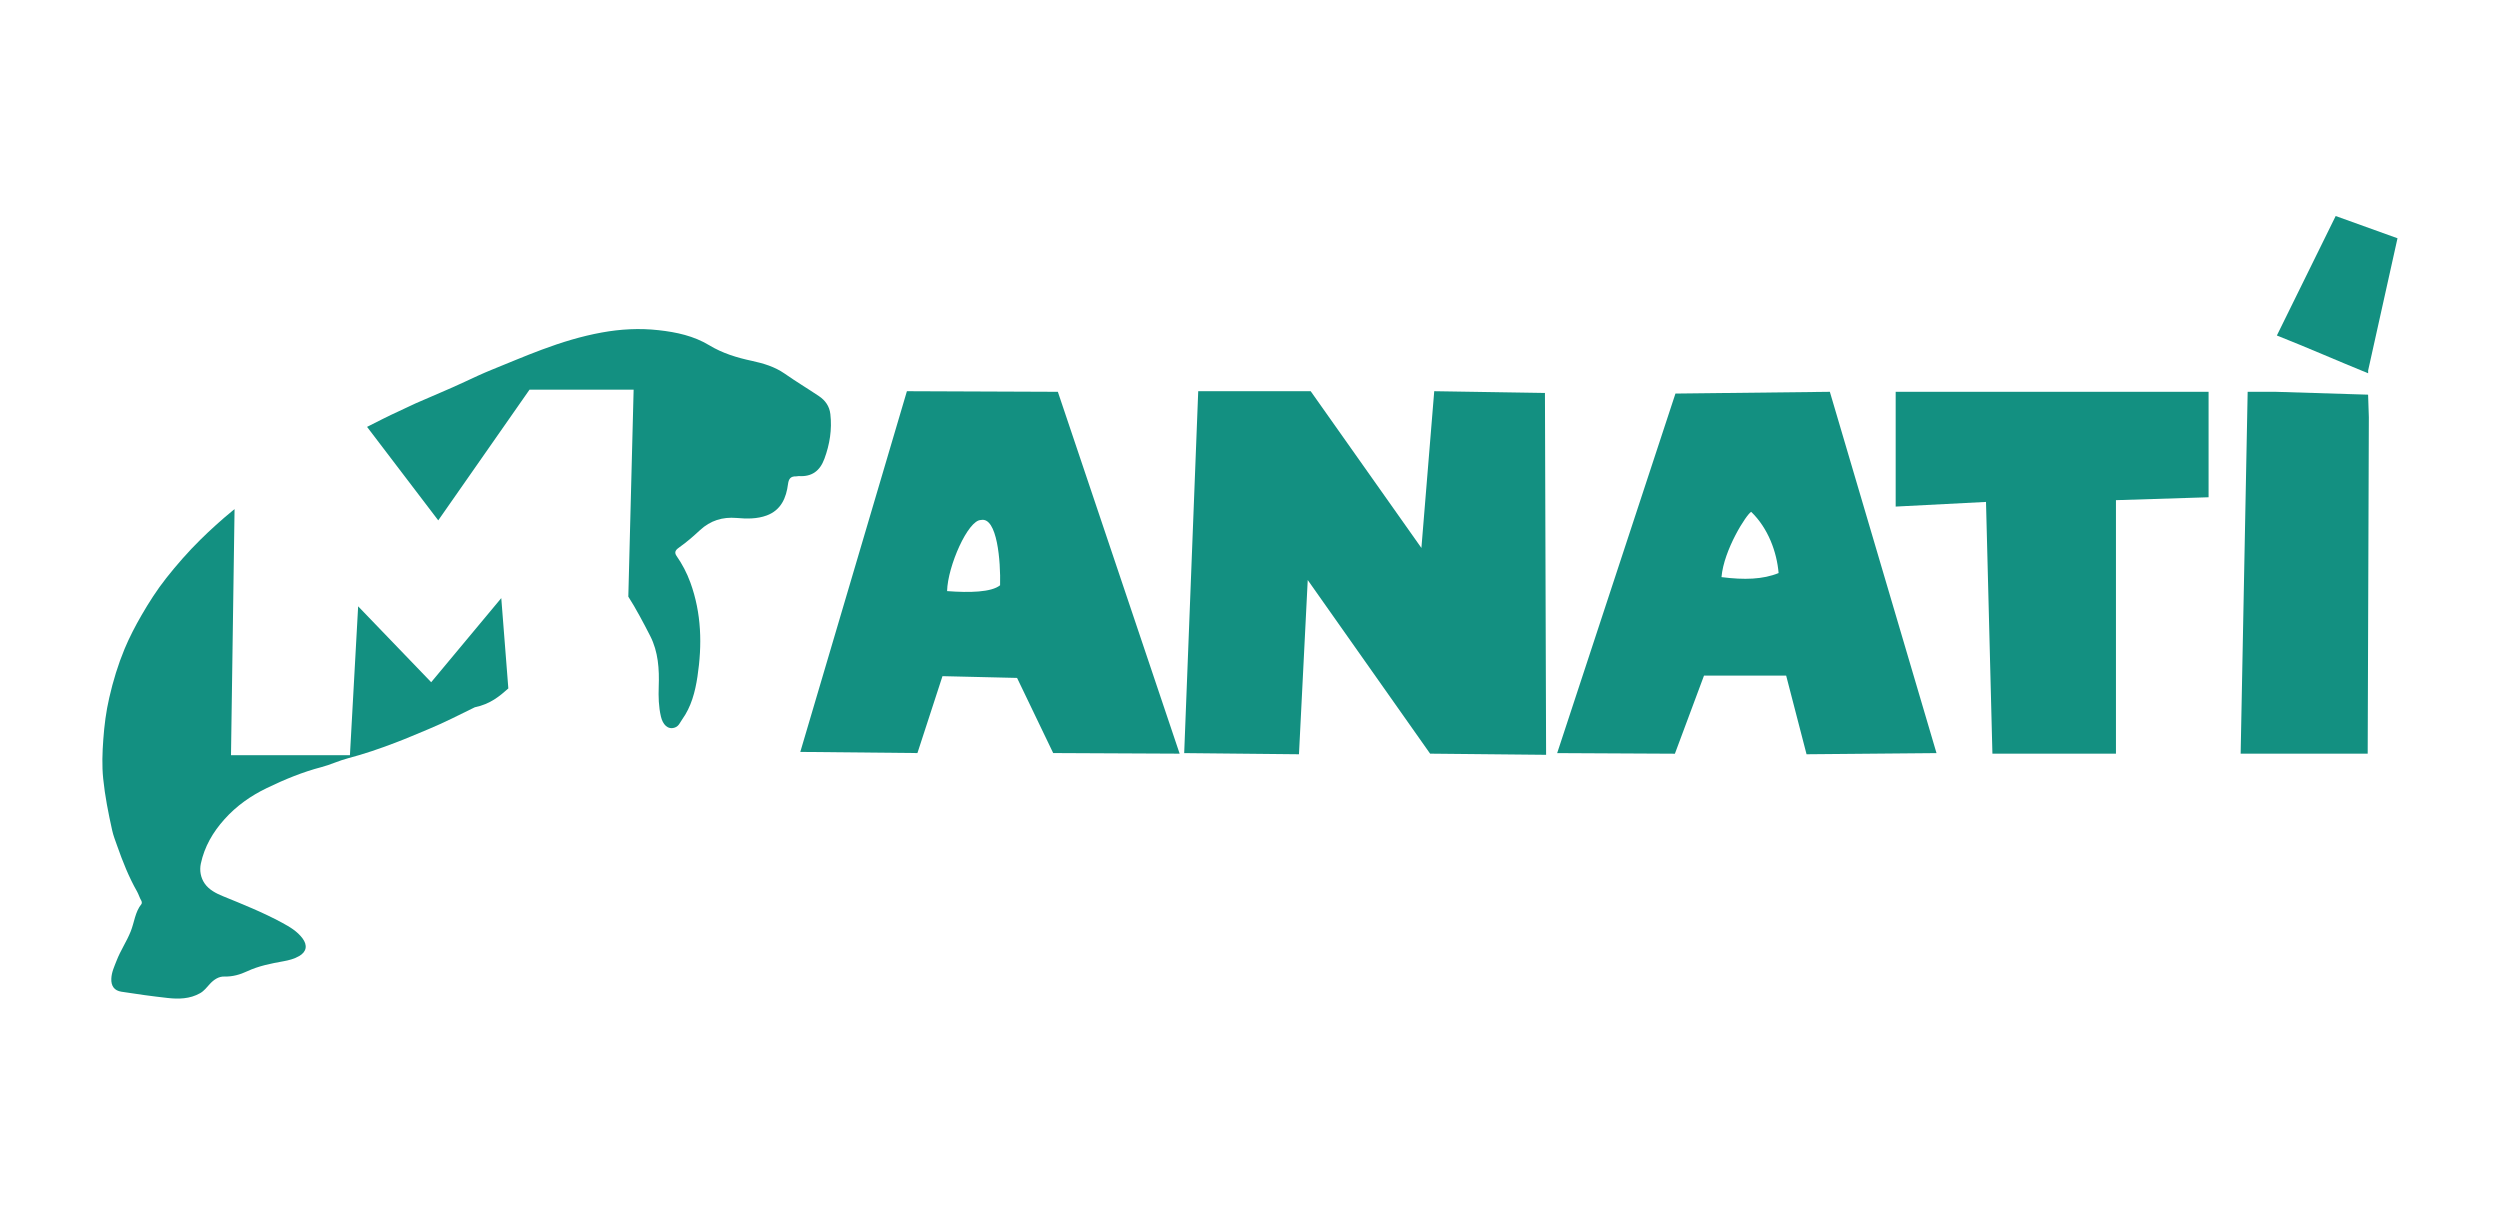
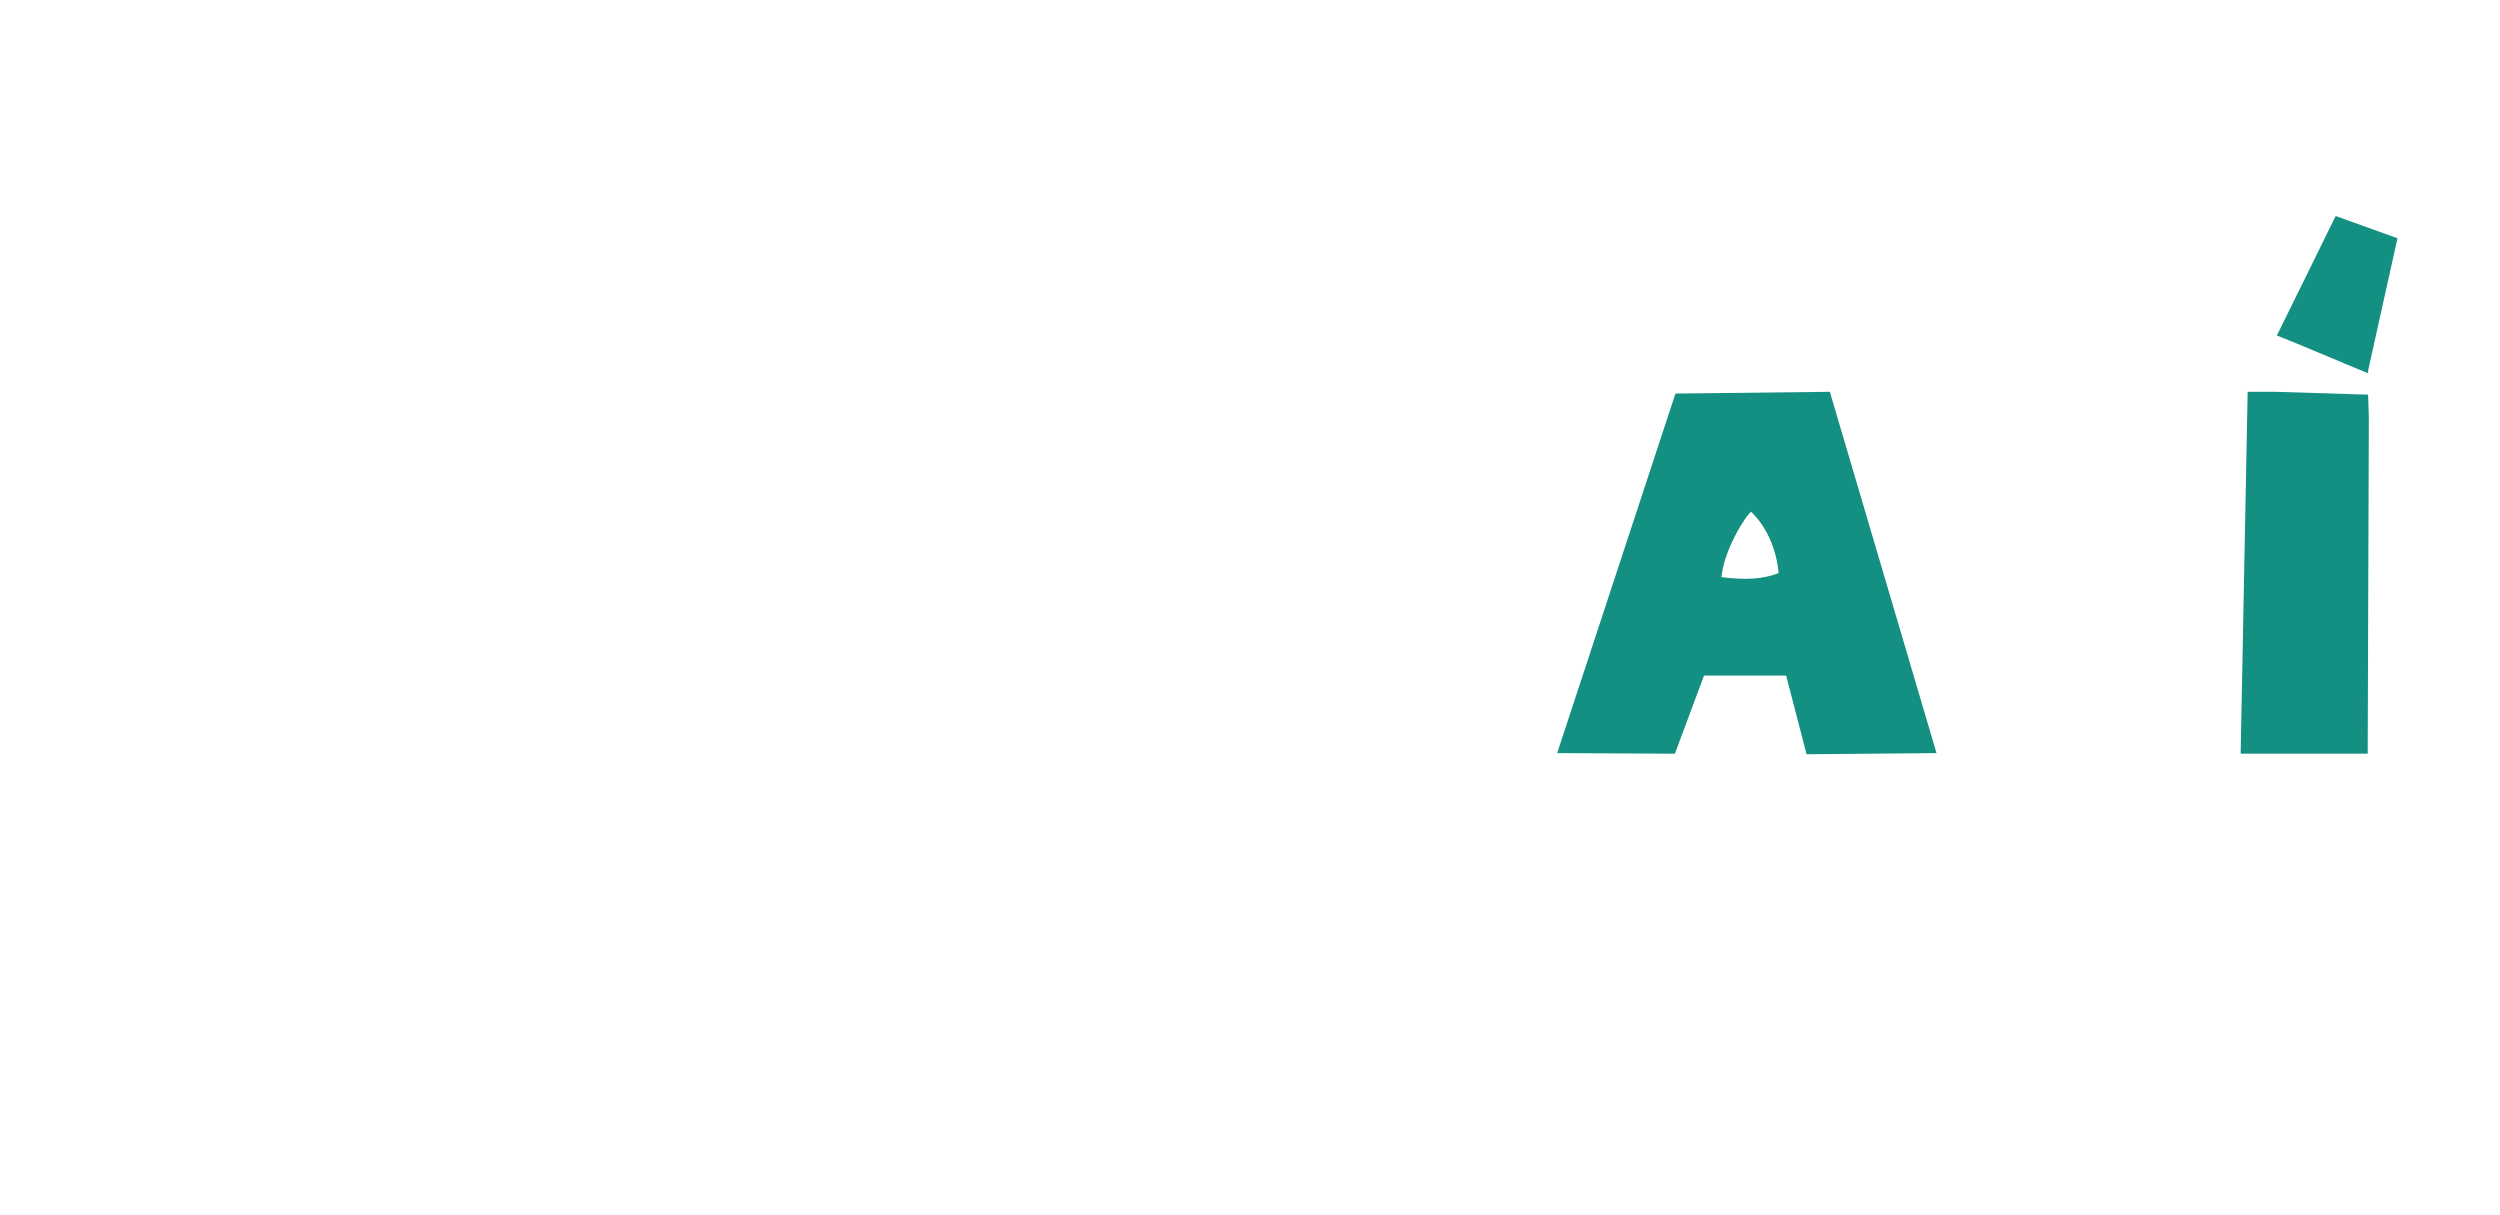
<svg xmlns="http://www.w3.org/2000/svg" version="1.1" id="Capa_1" x="0px" y="0px" viewBox="0 0 499.03 242.6" style="enable-background:new 0 0 499.03 242.6;" xml:space="preserve">
  <style type="text/css">
	.st0{fill:#139081;}
</style>
  <g id="wY5OdS_00000070824572624948197700000001254561611523907976_">
    <g>
      <g>
        <g>
-           <path class="st0" d="M100.06,119.39l1.41,18.03c-1.73,1.53-3.57,3.12-6.69,3.76c-3.07,1.5-6.11,3.07-9.28,4.38      c-2.21,0.91-4.42,1.88-6.66,2.72c-3.04,1.16-6.14,2.23-9.31,3.06c-1.81,0.47-3.54,1.3-5.35,1.78      c-3.79,0.99-7.39,2.48-10.89,4.17c-3.2,1.54-6.09,3.56-8.49,6.25c-2.31,2.57-3.99,5.47-4.71,8.84      c-0.29,1.37-0.05,2.81,0.77,3.99c0.87,1.25,2.27,1.96,3.61,2.51c4.02,1.64,8.04,3.25,11.86,5.32c1.51,0.82,2.98,1.68,4.05,3.1      c1.04,1.39,0.82,2.69-0.66,3.54c-1,0.58-2.08,0.85-3.2,1.05c-2.45,0.44-4.89,0.92-7.16,1.98c-1.46,0.68-2.92,1.1-4.57,1.06      c-1.14-0.04-2.11,0.62-2.91,1.49c-0.6,0.65-1.12,1.37-1.93,1.83c-2.05,1.17-4.33,1.2-6.48,0.96c-3.08-0.34-6.16-0.77-9.23-1.25      c-1.43-0.22-2.08-1.14-2.02-2.6c0.05-1.3,0.6-2.44,1.06-3.62c0.78-2.02,2.01-3.81,2.81-5.82c0.73-1.81,0.86-3.87,2.15-5.47      c0.1-0.13,0.08-0.47-0.02-0.64c-0.35-0.58-0.53-1.25-0.85-1.83c-1.66-2.91-2.88-6.01-3.99-9.16c-0.36-1.03-0.77-2.04-1-3.12      c-0.75-3.39-1.43-6.78-1.78-10.25c-0.27-2.63-0.17-5.26,0.02-7.86c0.2-2.78,0.55-5.57,1.19-8.32c0.76-3.34,1.75-6.59,3.06-9.75      c0.97-2.32,2.13-4.55,3.39-6.73c1.49-2.57,3.08-5.06,4.92-7.39c2.12-2.68,4.35-5.23,6.79-7.64c2.05-2.02,4.18-3.95,6.4-5.77      c0.15-0.12,0.3-0.25,0.45-0.36l-0.71,49.12h23.74l1.64-29.72l14.58,15.15L100.06,119.39z" />
-           <path class="st0" d="M164.56,91.58c-0.89,2.42-2.5,3.62-5.1,3.45c-0.18-0.01-0.38,0.07-0.56,0.06c-1.05-0.03-1.46,0.45-1.6,1.52      c-0.35,2.78-1.4,5.22-4.25,6.28c-1.94,0.72-3.99,0.68-6.04,0.5c-2.76-0.23-5.21,0.5-7.3,2.45c-1.31,1.21-2.65,2.39-4.12,3.42      c-0.5,0.36-1.14,0.84-0.57,1.67c1.16,1.67,2.09,3.43,2.79,5.36c2.23,6.15,2.37,12.42,1.41,18.78c-0.46,3.04-1.23,6-3.05,8.54      c-0.42,0.58-0.66,1.35-1.47,1.62c-1.43,0.49-2.41-0.65-2.77-2.19c-0.46-1.96-0.51-3.96-0.44-5.97c0.13-3.49-0.09-6.97-1.7-10.12      c-1.17-2.3-2.95-5.67-4.37-7.85l0,0l1.06-41.32H105.7l-18.22,26.09L73.27,85.21c2.11-1.06,4.21-2.16,6.36-3.13      C80.77,81.57,81.87,81,83,80.5c3.25-1.44,6.55-2.77,9.76-4.28c1.77-0.83,3.54-1.66,5.34-2.39c3.36-1.35,6.7-2.79,10.1-4.05      c3.91-1.46,7.85-2.67,11.93-3.41c3.73-0.68,7.52-0.89,11.35-0.46c3.59,0.4,7,1.14,10.1,3.01c2.64,1.6,5.53,2.48,8.54,3.12      c2.26,0.49,4.5,1.15,6.48,2.52c2.24,1.57,4.59,2.98,6.87,4.51c1.27,0.85,2.1,2.02,2.28,3.59      C166.1,85.73,165.63,88.69,164.56,91.58z" />
-         </g>
+           </g>
      </g>
    </g>
  </g>
-   <path class="st0" d="M181.03,78.09l30.13,0.12l24.31,72.23l-25.24-0.12l-7.21-15l-14.89-0.35l-5,15.35l-23.38-0.23L181.03,78.09z   M195.8,103.8c-2.56,0-6.63,9.19-6.75,14.19c4.54,0.35,8.84,0.23,10.58-1.16C199.76,112.06,199.06,103.1,195.8,103.8z" />
-   <path class="st0" d="M239.18,78.09h22.45l22.1,31.29l2.56-31.29l22.1,0.35l0.23,72.23l-23.15-0.23l-24.43-34.66l-1.75,34.78  l-22.91-0.23L239.18,78.09z" />
  <path class="st0" d="M334.44,78.56l30.82-0.35l21.29,72.12l-25.94,0.23l-4.07-15.7h-16.4l-5.81,15.59l-23.5-0.12L334.44,78.56z   M349.56,102.17c-0.93,0.47-5.47,7.56-5.93,13.03c4.54,0.58,8.26,0.47,11.4-0.81C354.68,110.19,352.94,105.43,349.56,102.17z" />
-   <path class="st0" d="M396.43,100.19l-18.03,0.93V78.21h62.46v21.05l-18.49,0.58v50.6h-24.66L396.43,100.19z" />
  <polygon class="st0" points="454.24,78.21 448.66,78.21 447.26,150.44 472.62,150.44 472.85,83.27 472.7,78.78 " />
  <path class="st0" d="M478.57,47.56l-12.34-4.44l-11.74,23.85c6.35,2.51,12.03,5.03,18.22,7.54v-0.57L478.57,47.56z" />
</svg>